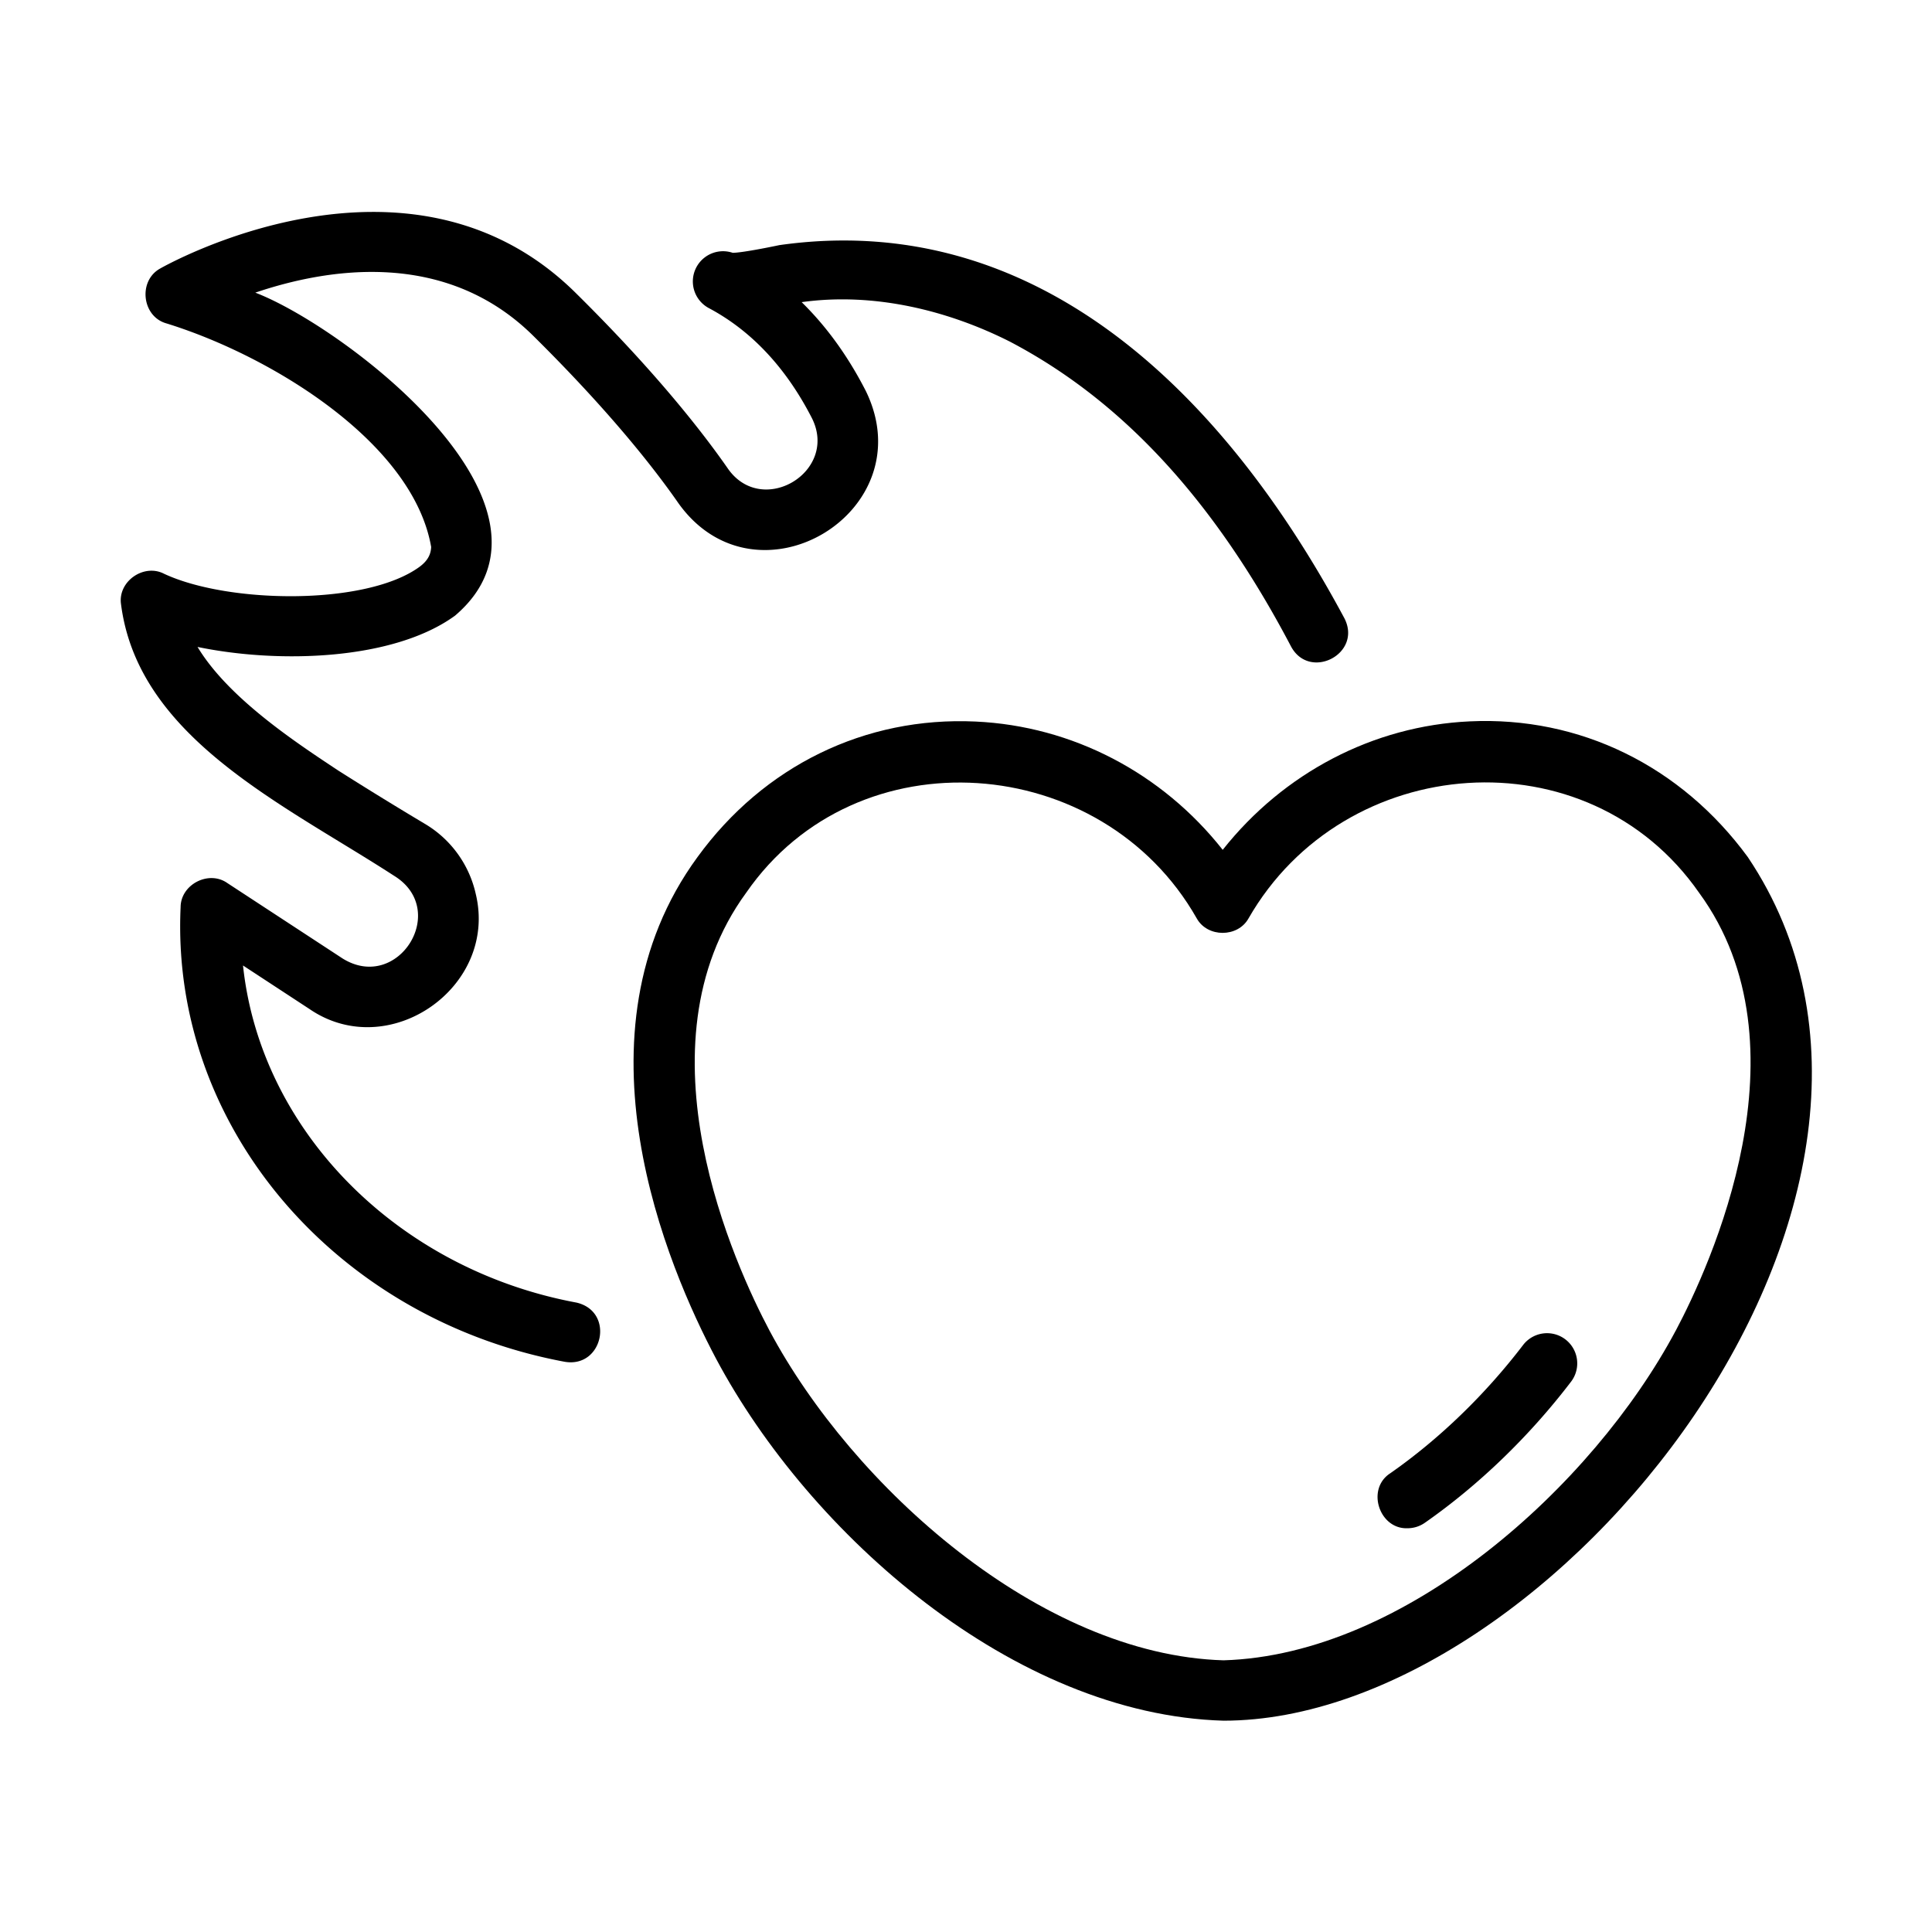
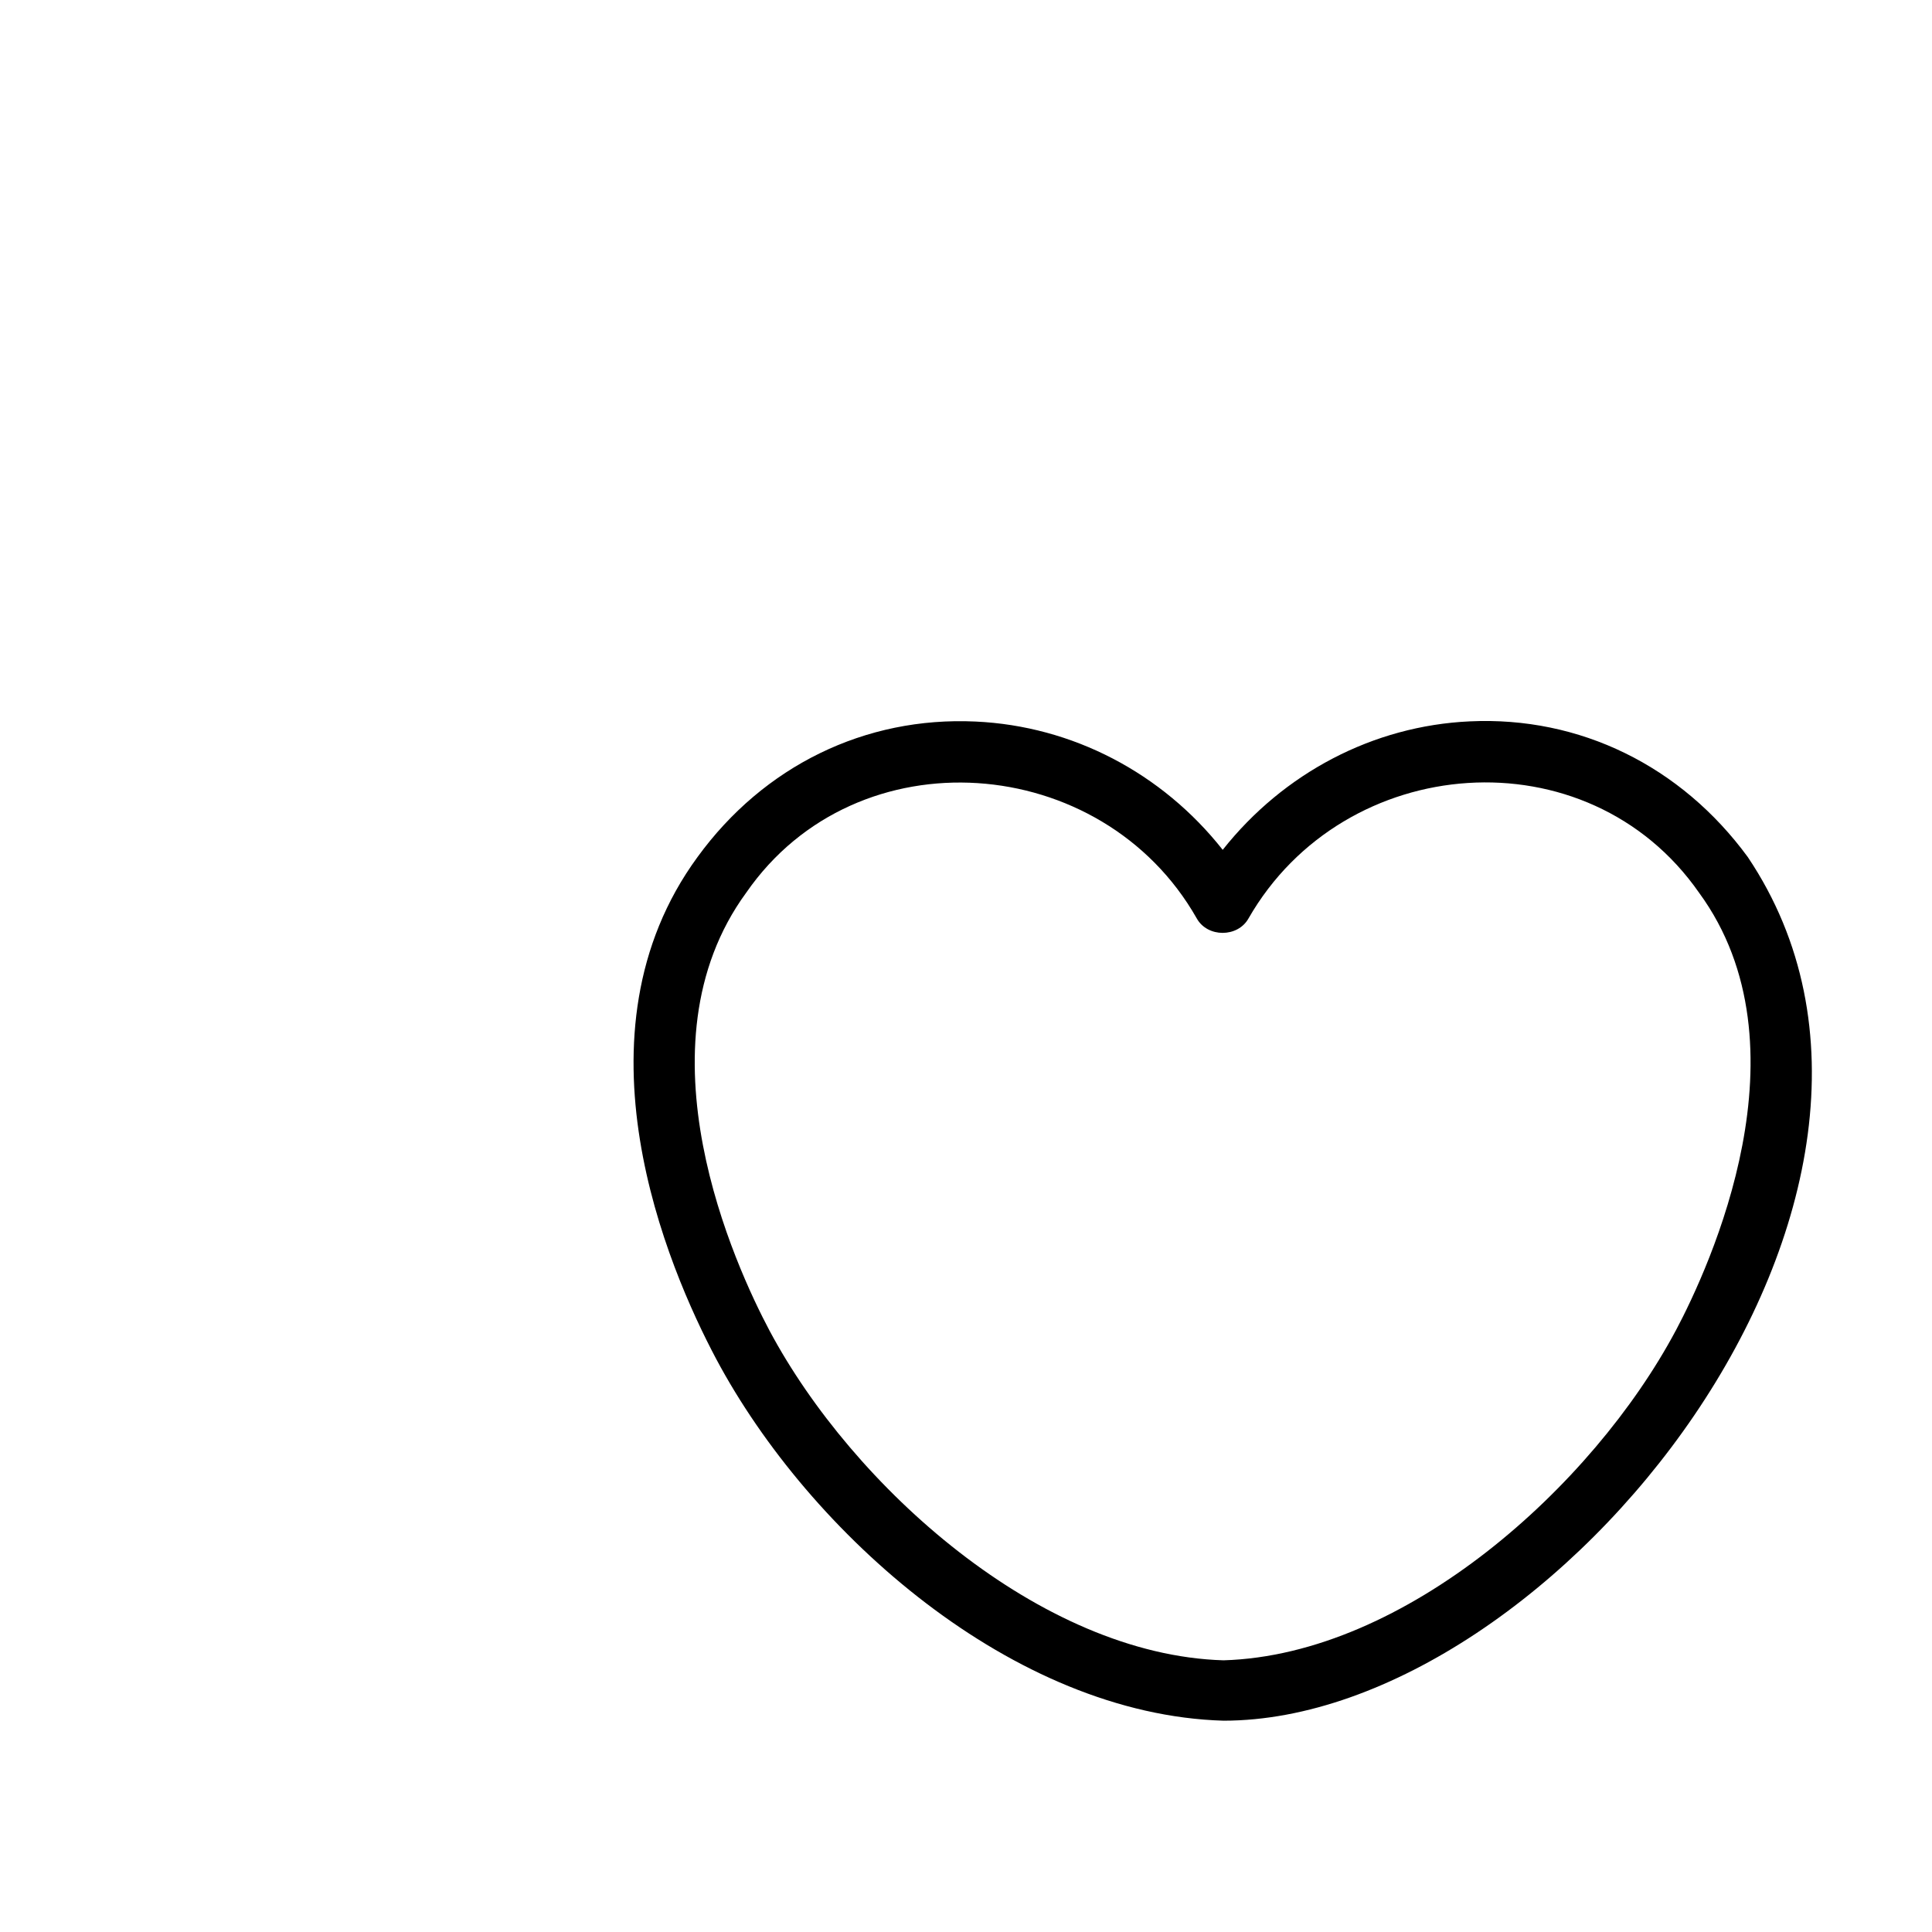
<svg xmlns="http://www.w3.org/2000/svg" width="512" height="512" x="0" y="0" viewBox="0 0 64 64" style="enable-background:new 0 0 512 512" xml:space="preserve">
  <g>
    <path d="M48.69 23.896c-3.202.146-6.17 1.71-8.186 4.256-2.005-2.542-4.973-4.103-8.19-4.25-3.657-.17-7.013 1.47-9.208 4.489-4.294 5.864-.997 13.583.621 16.63 3.095 5.8 9.841 11.777 16.804 11.979 10.932-.003 24.864-17.44 17.367-28.609-2.214-3.022-5.57-4.666-9.208-4.495zM55.51 44.08C52.76 49.24 46.553 54.821 40.531 55c-6.078-.178-12.285-5.759-15.038-10.918-1.124-2.117-4.501-9.419-.772-14.513 3.664-5.295 11.792-4.662 14.922.853.356.64 1.357.641 1.715.003 3.168-5.53 11.235-6.154 14.926-.852 3.727 5.089.35 12.392-.773 14.507z" fill="#000000" opacity="1" data-original="#000000" />
-     <path d="M50.46 44.548c-1.26 1.651-2.783 3.123-4.407 4.257-.804.52-.365 1.856.574 1.82a1 1 0 0 0 .572-.18c1.79-1.25 3.468-2.87 4.851-4.684a1 1 0 0 0-1.59-1.213zM33.448 11.314c3.725 1.952 6.773 5.254 9.318 10.099.614 1.149 2.37.247 1.77-.93-4.088-7.63-10.315-13.555-18.718-12.363-.443.093-1.25.251-1.545.255a1.001 1.001 0 0 0-.8 1.827c1.417.751 2.57 1.983 3.426 3.656.879 1.77-1.638 3.28-2.776 1.68-.849-1.223-2.415-3.23-5.058-5.84-5.552-5.486-13.676-.85-13.757-.804-.74.405-.61 1.595.209 1.82 3.468 1.073 8.163 3.944 8.766 7.406-.011.193-.067.423-.39.66-1.774 1.29-6.346 1.22-8.466.223-.655-.333-1.497.236-1.423.972.544 4.458 5.38 6.656 9.05 9.036 1.849 1.136.129 3.88-1.705 2.74l-3.82-2.5c-.615-.432-1.542.046-1.546.799-.337 7.28 5.15 13.64 12.704 15.057 1.287.241 1.697-1.658.41-1.957-5.909-1.098-10.464-5.672-11.047-11.167l2.205 1.444c2.627 1.796 6.25-.727 5.505-3.814a3.613 3.613 0 0 0-1.688-2.324 122.455 122.455 0 0 1-2.87-1.766c-1.448-.958-3.643-2.41-4.658-4.092 2.718.563 6.504.438 8.53-1.037 4.212-3.59-3.663-9.568-6.617-10.7 2.385-.808 6.286-1.453 9.202 1.425 2.534 2.505 4.02 4.405 4.823 5.562 2.593 3.605 8.15.268 6.2-3.728-.589-1.151-1.3-2.135-2.126-2.944 2.449-.342 4.914.307 6.892 1.305z" fill="#000000" opacity="1" data-original="#000000" />
  </g>
</svg>